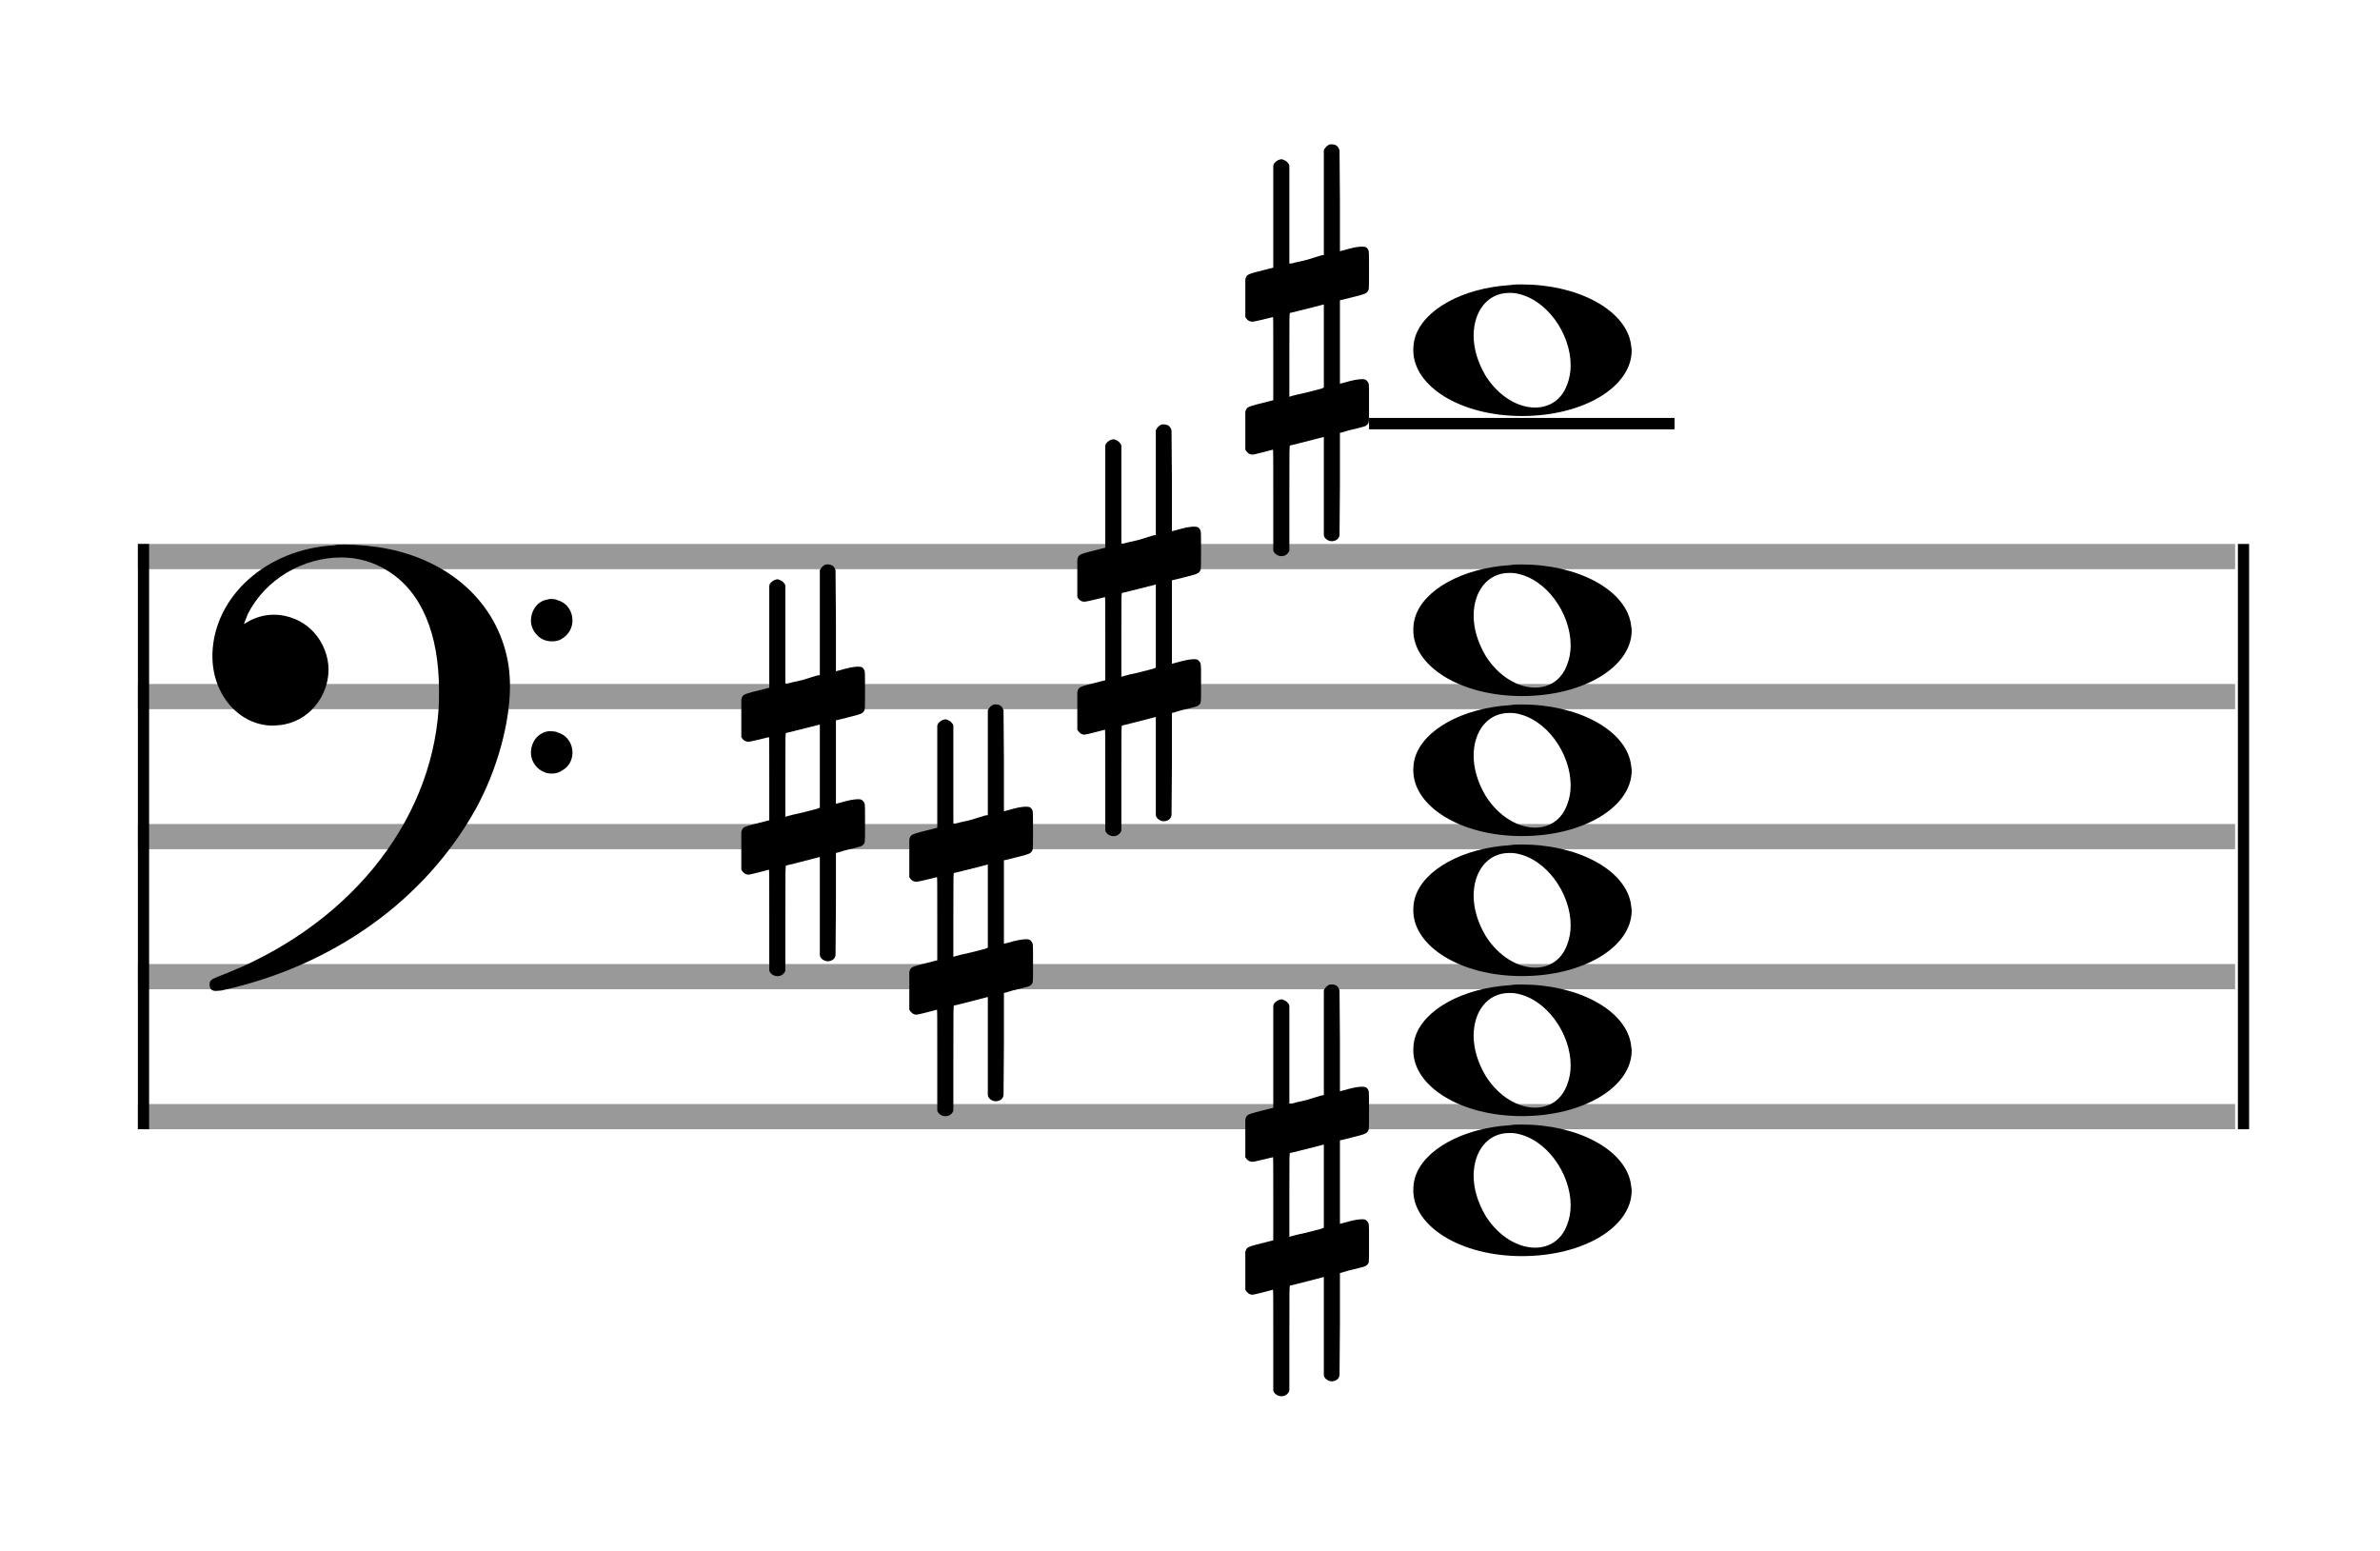
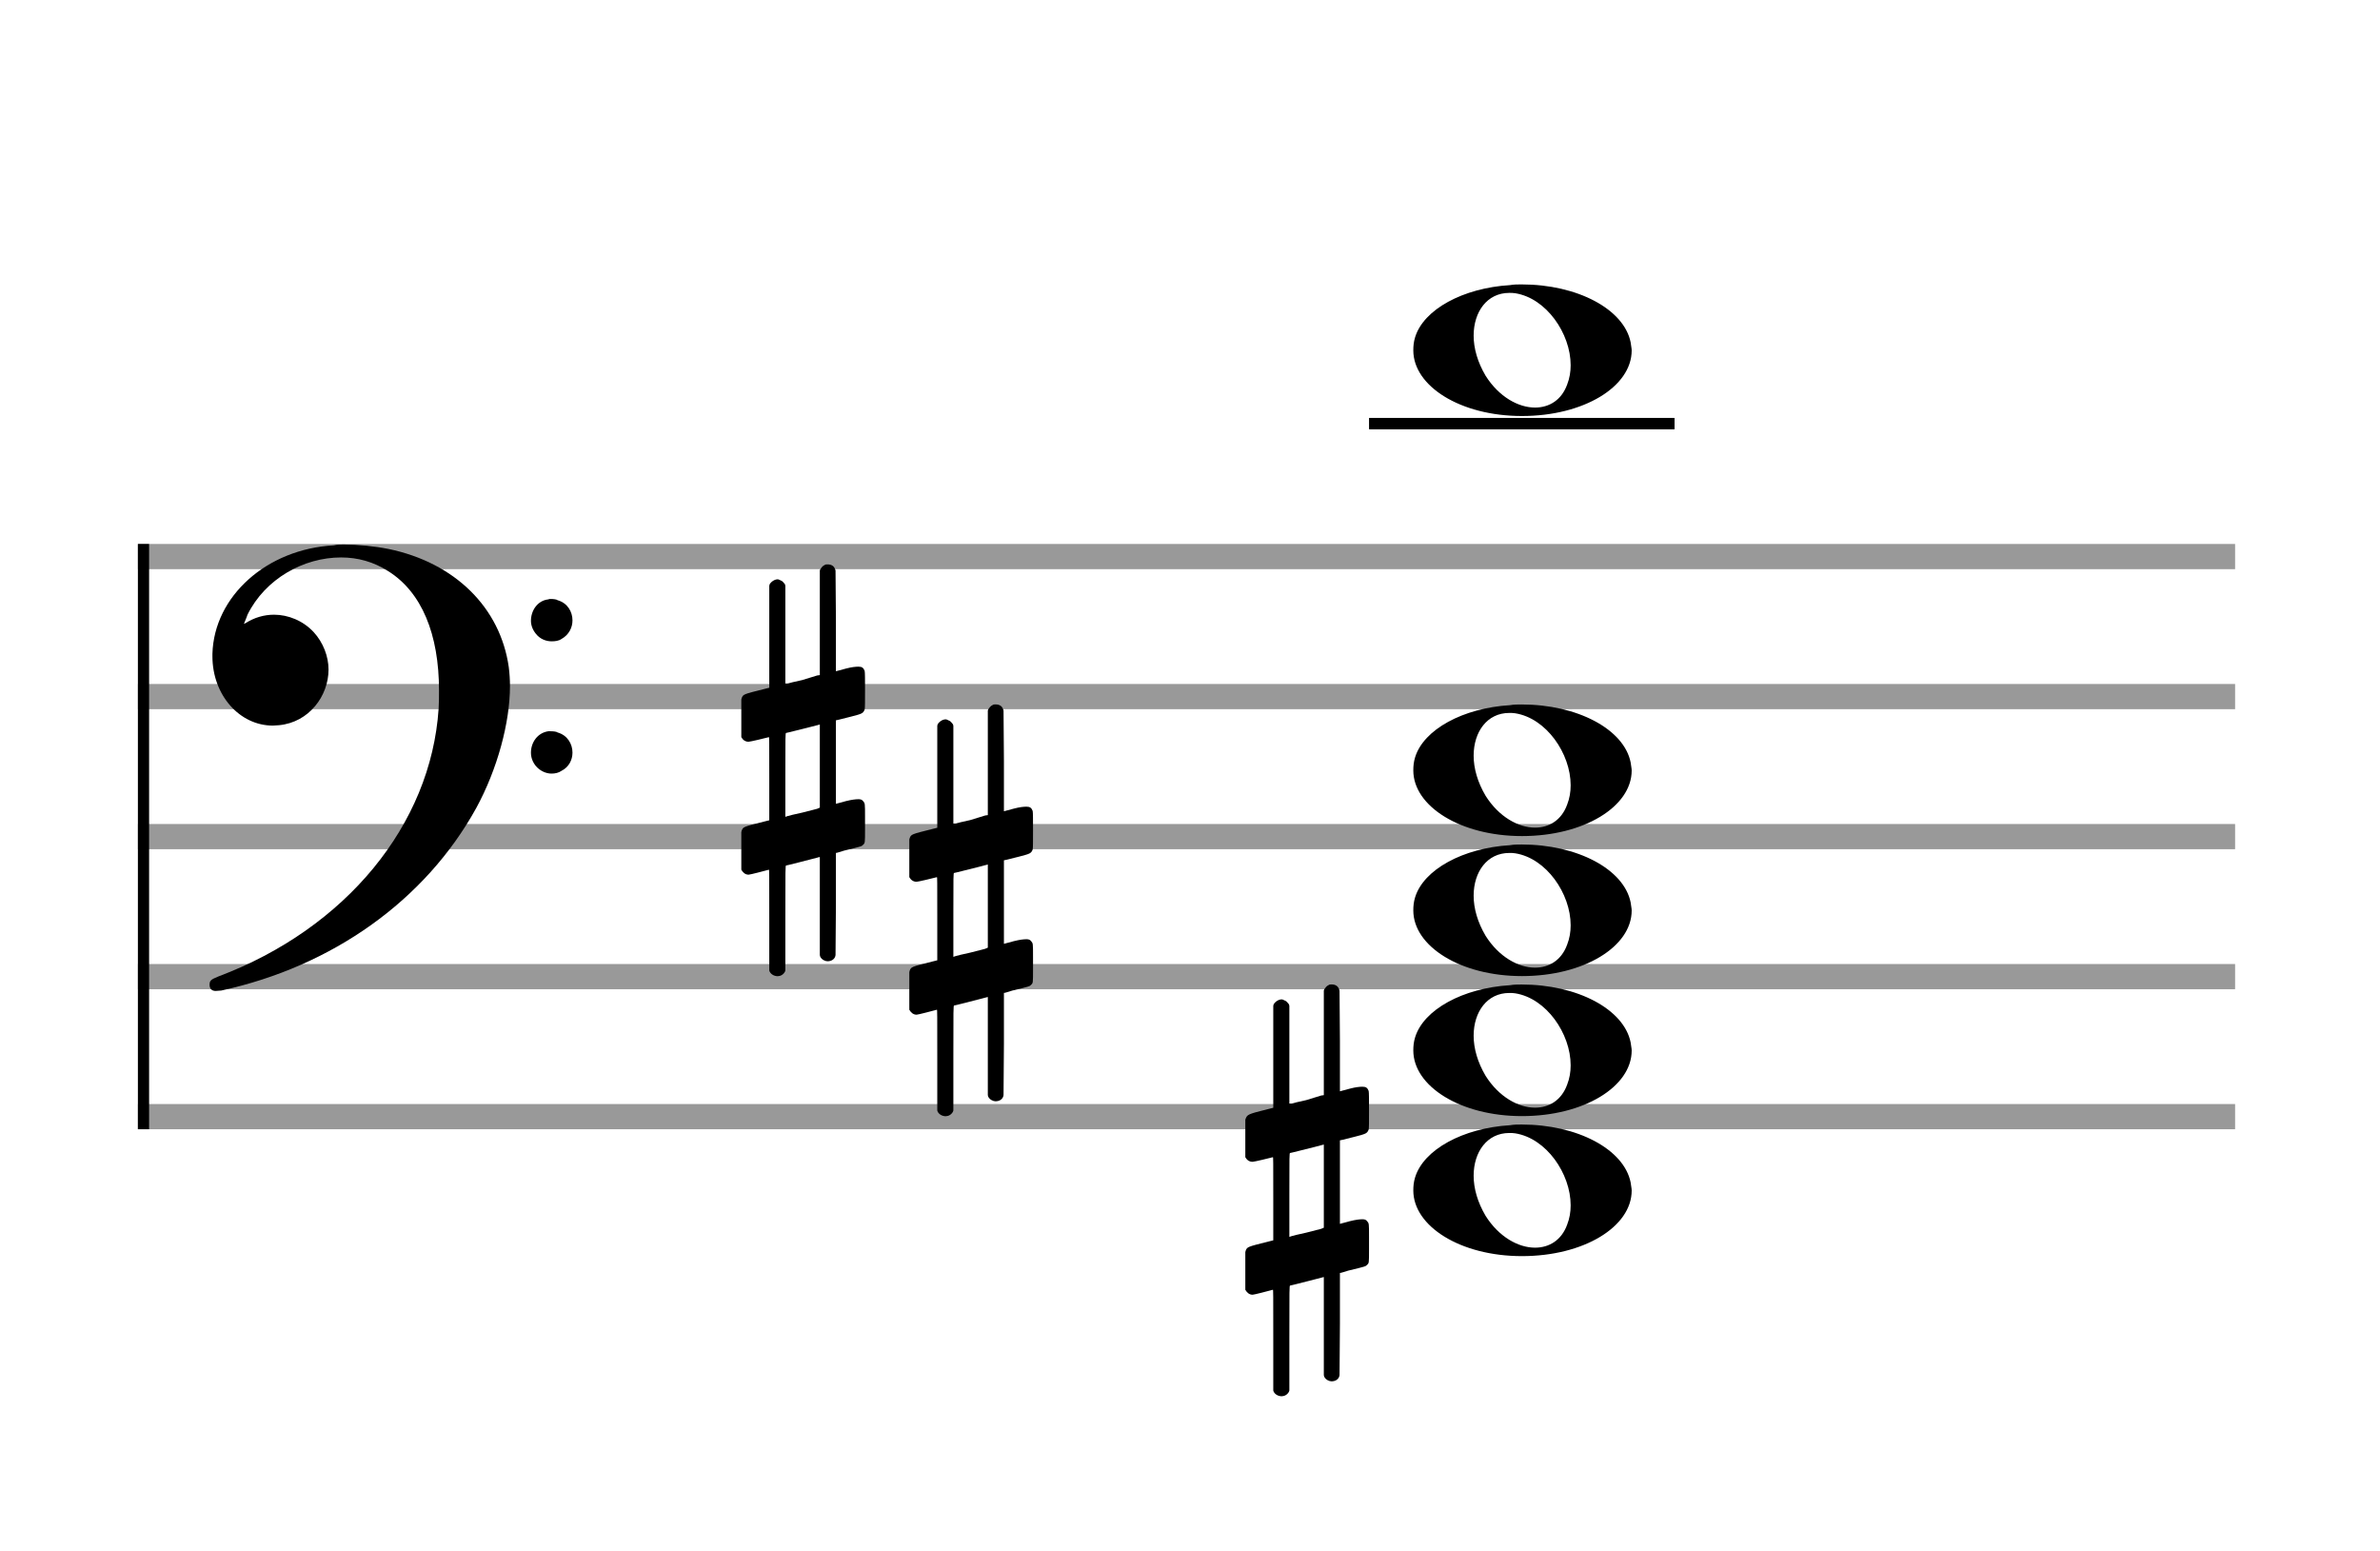
<svg xmlns="http://www.w3.org/2000/svg" version="1.1" id="Layer_1" x="0px" y="0px" width="170px" height="110.769px" viewBox="0 0 170 110.769" enable-background="new 0 0 170 110.769" xml:space="preserve">
  <rect stroke-width="0.3" fill="#999999" stroke="#999999" font-family="Arial" font-size="10pt" font-weight="normal" font-style="normal" x="10" y="39" width="149.5" height="1.5" />
  <rect stroke-width="0.3" fill="#999999" stroke="#999999" font-family="Arial" font-size="10pt" font-weight="normal" font-style="normal" x="10" y="49" width="149.5" height="1.5" />
  <rect stroke-width="0.3" fill="#999999" stroke="#999999" font-family="Arial" font-size="10pt" font-weight="normal" font-style="normal" x="10" y="59" width="149.5" height="1.5" />
  <rect stroke-width="0.3" fill="#999999" stroke="#999999" font-family="Arial" font-size="10pt" font-weight="normal" font-style="normal" x="10" y="69" width="149.5" height="1.5" />
  <rect stroke-width="0.3" fill="#999999" stroke="#999999" font-family="Arial" font-size="10pt" font-weight="normal" font-style="normal" x="10" y="79" width="149.5" height="1.5" />
  <rect stroke-width="0.3" fill="black" stroke="black" font-family="Arial" font-size="10pt" font-weight="normal" font-style="normal" x="10" y="39" width="0.5" height="41.5" />
-   <rect stroke-width="0.3" fill="black" stroke="black" font-family="Arial" font-size="10pt" font-weight="normal" font-style="normal" x="160" y="39" width="0.5" height="41.5" />
  <path stroke-width="0.3" fill="black" stroke="none" font-family="Arial" font-size="10pt" font-weight="normal" font-style="normal" x="160" y="39" width="0.5" height="41.5" d="M15 49M23.842 38.949C24.072 38.891,24.302 38.891,24.562 38.891C25.57 38.891,26.75 39.006,27.758 39.208C32.482 40.187,35.736 43.384,36.341 47.646C36.398 48.107,36.427 48.539,36.427 49C36.427 51.592,35.534 54.933,34.008 57.726C30.379 64.293,23.755 69.016,15.806 70.744C15.662 70.744,15.547 70.773,15.403 70.773C15.115 70.773,14.971 70.6,14.971 70.341C14.971 70.053,15.029 69.966,15.605 69.736C24.706 66.309,30.782 58.907,31.33 50.613C31.358 50.181,31.358 49.691,31.358 49.317C31.358 45.285,30.12 42.29,27.73 40.792C26.693 40.13,25.57 39.813,24.36 39.813C21.682 39.813,18.946 41.339,17.678 43.902C17.621 44.104,17.419 44.536,17.419 44.565C17.419 44.565,17.419 44.565,17.419 44.565C17.419 44.565,17.448 44.536,17.534 44.507C18.168 44.104,18.859 43.902,19.579 43.902C20.587 43.902,21.653 44.334,22.402 45.141C23.093 45.89,23.467 46.898,23.467 47.819C23.467 49.691,22.085 51.592,19.925 51.794C19.781 51.794,19.637 51.822,19.493 51.822C17.102 51.822,15.173 49.634,15.173 46.869C15.173 46.811,15.173 46.725,15.173 46.696C15.288 42.578,19.061 39.208,23.842 38.949M39.163 42.808C39.221 42.779,39.25 42.779,39.336 42.779C39.538 42.779,39.768 42.808,39.826 42.866C40.546 43.067,40.891 43.701,40.891 44.306C40.891 44.824,40.632 45.342,40.114 45.63C39.912 45.774,39.653 45.803,39.394 45.803C38.99 45.803,38.558 45.63,38.27 45.256C38.04 44.968,37.925 44.651,37.925 44.334C37.925 43.614,38.386 42.894,39.163 42.808M39.163 52.226C39.221 52.226,39.25 52.226,39.336 52.226C39.538 52.226,39.768 52.254,39.826 52.312C40.546 52.514,40.891 53.147,40.891 53.752C40.891 54.27,40.632 54.789,40.114 55.048C39.912 55.192,39.653 55.25,39.394 55.25C38.99 55.25,38.558 55.048,38.27 54.702C38.04 54.414,37.925 54.098,37.925 53.752C37.925 53.032,38.386 52.341,39.163 52.226" />
  <rect stroke-width="0.3" fill="black" stroke="black" font-family="Arial" font-size="10pt" font-weight="normal" font-style="normal" x="97.951" y="30" width="21.5" height="0.5" />
  <g class="vf-stavenote">
    <g class="vf-note" pointer-events="bounding-box">
      <g class="vf-notehead" pointer-events="bounding-box">
        <path stroke-width="0.3" fill="black" stroke="none" font-family="Arial" font-size="10pt" font-weight="normal" font-style="normal" x="97.951" y="30" width="21.5" height="0.5" d="M100.951 85M107.855 80.363C108.133 80.313,108.41 80.313,108.687 80.313C112.669 80.313,115.995 82.077,116.474 84.446C116.499 84.672,116.549 84.874,116.549 85.025C116.549 87.621,113.122 89.712,108.712 89.712C104.302 89.712,100.951 87.57,100.951 85.025C100.951 84.723,100.976 84.42,101.077 84.093C101.681 82.102,104.504 80.565,107.855 80.363M108.233 80.943C108.107 80.918,107.931 80.918,107.805 80.918C106.217 80.918,105.26 82.278,105.26 83.967C105.26 84.874,105.537 85.857,106.117 86.84C107.074 88.352,108.46 89.108,109.645 89.108C110.653 89.108,111.535 88.578,111.938 87.47C112.114 87.016,112.19 86.562,112.19 86.084C112.19 83.816,110.451 81.296,108.233 80.943" />
      </g>
      <g class="vf-notehead" pointer-events="bounding-box">
        <path stroke-width="0.3" fill="black" stroke="none" font-family="Arial" font-size="10pt" font-weight="normal" font-style="normal" x="97.951" y="30" width="21.5" height="0.5" d="M100.951 75M107.855 70.363C108.133 70.313,108.41 70.313,108.687 70.313C112.669 70.313,115.995 72.077,116.474 74.446C116.499 74.672,116.549 74.874,116.549 75.025C116.549 77.621,113.122 79.712,108.712 79.712C104.302 79.712,100.951 77.57,100.951 75.025C100.951 74.723,100.976 74.42,101.077 74.093C101.681 72.102,104.504 70.565,107.855 70.363M108.233 70.943C108.107 70.918,107.931 70.918,107.805 70.918C106.217 70.918,105.26 72.278,105.26 73.967C105.26 74.874,105.537 75.857,106.117 76.84C107.074 78.352,108.46 79.108,109.645 79.108C110.653 79.108,111.535 78.578,111.938 77.47C112.114 77.016,112.19 76.562,112.19 76.084C112.19 73.816,110.451 71.296,108.233 70.943" />
      </g>
      <g class="vf-notehead" pointer-events="bounding-box">
        <path stroke-width="0.3" fill="black" stroke="none" font-family="Arial" font-size="10pt" font-weight="normal" font-style="normal" x="97.951" y="30" width="21.5" height="0.5" d="M100.951 65M107.855 60.363C108.133 60.313,108.41 60.313,108.687 60.313C112.669 60.313,115.995 62.077,116.474 64.446C116.499 64.672,116.549 64.874,116.549 65.025C116.549 67.621,113.122 69.712,108.712 69.712C104.302 69.712,100.951 67.57,100.951 65.025C100.951 64.723,100.976 64.42,101.077 64.093C101.681 62.102,104.504 60.565,107.855 60.363M108.233 60.943C108.107 60.918,107.931 60.918,107.805 60.918C106.217 60.918,105.26 62.278,105.26 63.967C105.26 64.874,105.537 65.857,106.117 66.84C107.074 68.352,108.46 69.108,109.645 69.108C110.653 69.108,111.535 68.578,111.938 67.47C112.114 67.016,112.19 66.562,112.19 66.084C112.19 63.816,110.451 61.296,108.233 60.943" />
      </g>
      <g class="vf-notehead" pointer-events="bounding-box">
        <path stroke-width="0.3" fill="black" stroke="none" font-family="Arial" font-size="10pt" font-weight="normal" font-style="normal" x="97.951" y="30" width="21.5" height="0.5" d="M100.951 55M107.855 50.363C108.133 50.313,108.41 50.313,108.687 50.313C112.669 50.313,115.995 52.077,116.474 54.446C116.499 54.672,116.549 54.874,116.549 55.025C116.549 57.621,113.122 59.712,108.712 59.712C104.302 59.712,100.951 57.57,100.951 55.025C100.951 54.723,100.976 54.42,101.077 54.093C101.681 52.102,104.504 50.565,107.855 50.363M108.233 50.943C108.107 50.918,107.931 50.918,107.805 50.918C106.217 50.918,105.26 52.278,105.26 53.967C105.26 54.874,105.537 55.857,106.117 56.84C107.074 58.352,108.46 59.108,109.645 59.108C110.653 59.108,111.535 58.578,111.938 57.47C112.114 57.016,112.19 56.562,112.19 56.084C112.19 53.816,110.451 51.296,108.233 50.943" />
      </g>
      <g class="vf-notehead" pointer-events="bounding-box">
-         <path stroke-width="0.3" fill="black" stroke="none" font-family="Arial" font-size="10pt" font-weight="normal" font-style="normal" x="97.951" y="30" width="21.5" height="0.5" d="M100.951 45M107.855 40.363C108.133 40.313,108.41 40.313,108.687 40.313C112.669 40.313,115.995 42.077,116.474 44.446C116.499 44.672,116.549 44.874,116.549 45.025C116.549 47.621,113.122 49.712,108.712 49.712C104.302 49.712,100.951 47.57,100.951 45.025C100.951 44.723,100.976 44.42,101.077 44.093C101.681 42.102,104.504 40.565,107.855 40.363M108.233 40.943C108.107 40.918,107.931 40.918,107.805 40.918C106.217 40.918,105.26 42.278,105.26 43.967C105.26 44.874,105.537 45.857,106.117 46.84C107.074 48.352,108.46 49.108,109.645 49.108C110.653 49.108,111.535 48.578,111.938 47.47C112.114 47.016,112.19 46.562,112.19 46.084C112.19 43.816,110.451 41.296,108.233 40.943" />
-       </g>
+         </g>
      <g class="vf-notehead" pointer-events="bounding-box">
        <rect stroke-width="0.3" fill="black" stroke="black" font-family="Arial" font-size="10pt" font-weight="normal" font-style="normal" x="97.951" y="30" width="21.5" height="0.5" />
        <path stroke-width="0.3" fill="black" stroke="none" font-family="Arial" font-size="10pt" font-weight="normal" font-style="normal" x="97.951" y="30" width="21.5" height="0.5" d="M100.951 25M107.855 20.363C108.133 20.313,108.41 20.313,108.687 20.313C112.669 20.313,115.995 22.077,116.474 24.446C116.499 24.672,116.549 24.874,116.549 25.025C116.549 27.621,113.122 29.712,108.712 29.712C104.302 29.712,100.951 27.57,100.951 25.025C100.951 24.723,100.976 24.42,101.077 24.093C101.681 22.102,104.504 20.565,107.855 20.363M108.233 20.943C108.107 20.918,107.931 20.918,107.805 20.918C106.217 20.918,105.26 22.278,105.26 23.967C105.26 24.874,105.537 25.857,106.117 26.84C107.074 28.352,108.46 29.108,109.645 29.108C110.653 29.108,111.535 28.578,111.938 27.47C112.114 27.016,112.19 26.562,112.19 26.084C112.19 23.816,110.451 21.296,108.233 20.943" />
      </g>
    </g>
    <g class="vf-modifiers">
-       <path stroke-width="0.3" fill="black" stroke="none" font-family="Arial" font-size="10pt" font-weight="normal" font-style="normal" x="97.951" y="30" width="21.5" height="0.5" d="M88.951 85M94.888 70.362C94.97 70.308,94.997 70.308,95.107 70.308C95.38 70.308,95.572 70.417,95.654 70.663L95.681 70.745L95.709 74.33L95.709 77.941L96.42 77.75C96.83 77.64,97.131 77.613,97.323 77.613C97.569 77.613,97.678 77.695,97.761 77.914C97.788 77.996,97.788 78.625,97.788 79.309C97.788 79.966,97.788 80.65,97.761 80.677C97.651 80.951,97.569 80.978,96.83 81.17C95.9 81.416,95.709 81.443,95.709 81.443C95.709 81.443,95.709 82.155,95.709 83.222C95.709 83.605,95.709 84.015,95.709 84.453L95.709 87.408L96.42 87.216C96.858 87.107,97.131 87.079,97.323 87.079C97.46 87.079,97.569 87.107,97.651 87.216C97.788 87.38,97.788 87.353,97.788 88.365L97.788 88.776L97.788 89.213C97.788 90.226,97.788 90.198,97.651 90.335C97.542 90.445,97.569 90.445,96.31 90.746C96.037 90.828,95.791 90.91,95.763 90.91L95.709 90.91L95.709 94.549L95.681 98.215L95.654 98.324C95.572 98.543,95.353 98.653,95.107 98.653C94.942 98.653,94.696 98.543,94.587 98.324L94.559 98.215L94.559 94.713L94.559 91.211L94.532 91.211L93.903 91.375L92.726 91.676C92.425 91.758,92.152 91.813,92.152 91.813C92.097 91.813,92.097 92.004,92.097 95.534L92.097 99.309L92.07 99.391C91.96 99.61,91.741 99.72,91.55 99.72C91.331 99.72,91.085 99.61,90.975 99.391L90.948 99.309L90.948 95.698C90.948 92.36,90.948 92.114,90.921 92.114C90.921 92.114,90.921 92.114,90.921 92.114C90.62 92.196,89.58 92.469,89.47 92.469C89.224 92.469,89.06 92.305,88.951 92.114C88.951 92.004,88.951 92.004,88.951 90.718L88.951 89.432L88.978 89.323C89.087 89.049,89.087 89.049,90.62 88.666L90.948 88.584L90.948 85.602C90.948 82.839,90.948 82.647,90.921 82.647C90.921 82.647,90.921 82.647,90.921 82.647C90.62 82.729,89.58 82.975,89.47 82.975C89.224 82.975,89.06 82.839,88.951 82.647C88.951 82.538,88.951 82.538,88.951 81.252L88.951 79.966L88.978 79.856C89.087 79.583,89.087 79.583,90.62 79.2L90.948 79.118L90.948 75.479L90.948 71.84L90.975 71.73C91.085 71.539,91.331 71.375,91.55 71.375C91.632 71.375,91.687 71.429,91.769 71.457C91.878 71.484,91.988 71.621,92.07 71.73L92.097 71.84L92.097 75.342L92.097 78.817L92.261 78.817C92.316 78.789,92.808 78.68,93.301 78.57L94.368 78.242L94.559 78.215L94.559 74.494L94.559 70.745L94.587 70.663C94.669 70.554,94.751 70.417,94.888 70.362M94.559 84.754C94.559 83.085,94.559 81.744,94.559 81.744L94.559 81.744C94.532 81.744,94.258 81.826,93.93 81.908L92.726 82.209C92.425 82.291,92.152 82.346,92.152 82.346C92.097 82.346,92.097 82.51,92.097 85.328L92.097 88.338L92.261 88.283C92.316 88.256,92.808 88.146,93.301 88.037L94.368 87.763L94.559 87.681L94.559 84.754" />
+       <path stroke-width="0.3" fill="black" stroke="none" font-family="Arial" font-size="10pt" font-weight="normal" font-style="normal" x="97.951" y="30" width="21.5" height="0.5" d="M88.951 85M94.888 70.362C94.97 70.308,94.997 70.308,95.107 70.308C95.38 70.308,95.572 70.417,95.654 70.663L95.681 70.745L95.709 74.33L95.709 77.941L96.42 77.75C96.83 77.64,97.131 77.613,97.323 77.613C97.569 77.613,97.678 77.695,97.761 77.914C97.788 77.996,97.788 78.625,97.788 79.309C97.788 79.966,97.788 80.65,97.761 80.677C97.651 80.951,97.569 80.978,96.83 81.17C95.9 81.416,95.709 81.443,95.709 81.443C95.709 81.443,95.709 82.155,95.709 83.222C95.709 83.605,95.709 84.015,95.709 84.453L95.709 87.408L96.42 87.216C96.858 87.107,97.131 87.079,97.323 87.079C97.46 87.079,97.569 87.107,97.651 87.216C97.788 87.38,97.788 87.353,97.788 88.365L97.788 88.776L97.788 89.213C97.788 90.226,97.788 90.198,97.651 90.335C97.542 90.445,97.569 90.445,96.31 90.746C96.037 90.828,95.791 90.91,95.763 90.91L95.709 90.91L95.709 94.549L95.681 98.215L95.654 98.324C95.572 98.543,95.353 98.653,95.107 98.653C94.942 98.653,94.696 98.543,94.587 98.324L94.559 98.215L94.559 94.713L94.559 91.211L94.532 91.211L93.903 91.375L92.726 91.676C92.425 91.758,92.152 91.813,92.152 91.813C92.097 91.813,92.097 92.004,92.097 95.534L92.097 99.309L92.07 99.391C91.96 99.61,91.741 99.72,91.55 99.72C91.331 99.72,91.085 99.61,90.975 99.391L90.948 99.309L90.948 95.698C90.948 92.36,90.948 92.114,90.921 92.114C90.921 92.114,90.921 92.114,90.921 92.114C90.62 92.196,89.58 92.469,89.47 92.469C89.224 92.469,89.06 92.305,88.951 92.114C88.951 92.004,88.951 92.004,88.951 90.718L88.951 89.432L88.978 89.323C89.087 89.049,89.087 89.049,90.62 88.666L90.948 88.584L90.948 85.602C90.948 82.839,90.948 82.647,90.921 82.647C90.921 82.647,90.921 82.647,90.921 82.647C90.62 82.729,89.58 82.975,89.47 82.975C89.224 82.975,89.06 82.839,88.951 82.647C88.951 82.538,88.951 82.538,88.951 81.252L88.951 79.966C89.087 79.583,89.087 79.583,90.62 79.2L90.948 79.118L90.948 75.479L90.948 71.84L90.975 71.73C91.085 71.539,91.331 71.375,91.55 71.375C91.632 71.375,91.687 71.429,91.769 71.457C91.878 71.484,91.988 71.621,92.07 71.73L92.097 71.84L92.097 75.342L92.097 78.817L92.261 78.817C92.316 78.789,92.808 78.68,93.301 78.57L94.368 78.242L94.559 78.215L94.559 74.494L94.559 70.745L94.587 70.663C94.669 70.554,94.751 70.417,94.888 70.362M94.559 84.754C94.559 83.085,94.559 81.744,94.559 81.744L94.559 81.744C94.532 81.744,94.258 81.826,93.93 81.908L92.726 82.209C92.425 82.291,92.152 82.346,92.152 82.346C92.097 82.346,92.097 82.51,92.097 85.328L92.097 88.338L92.261 88.283C92.316 88.256,92.808 88.146,93.301 88.037L94.368 87.763L94.559 87.681L94.559 84.754" />
      <path stroke-width="0.3" fill="black" stroke="none" font-family="Arial" font-size="10pt" font-weight="normal" font-style="normal" x="97.951" y="30" width="21.5" height="0.5" d="M64.951 65M70.888 50.362C70.97 50.308,70.997 50.308,71.107 50.308C71.38 50.308,71.572 50.417,71.654 50.663L71.681 50.745L71.709 54.33L71.709 57.941L72.42 57.75C72.83 57.64,73.131 57.613,73.323 57.613C73.569 57.613,73.678 57.695,73.761 57.914C73.788 57.996,73.788 58.625,73.788 59.309C73.788 59.966,73.788 60.65,73.761 60.677C73.651 60.951,73.569 60.978,72.83 61.17C71.9 61.416,71.709 61.443,71.709 61.443C71.709 61.443,71.709 62.155,71.709 63.222C71.709 63.605,71.709 64.015,71.709 64.453L71.709 67.408L72.42 67.216C72.858 67.107,73.131 67.079,73.323 67.079C73.46 67.079,73.569 67.107,73.651 67.216C73.788 67.38,73.788 67.353,73.788 68.365L73.788 68.776L73.788 69.213C73.788 70.226,73.788 70.198,73.651 70.335C73.542 70.445,73.569 70.445,72.31 70.746C72.037 70.828,71.791 70.91,71.763 70.91L71.709 70.91L71.709 74.549L71.681 78.215L71.654 78.324C71.572 78.543,71.353 78.653,71.107 78.653C70.942 78.653,70.696 78.543,70.587 78.324L70.559 78.215L70.559 74.713L70.559 71.211L70.532 71.211L69.903 71.375L68.726 71.676C68.425 71.758,68.152 71.813,68.152 71.813C68.097 71.813,68.097 72.004,68.097 75.534L68.097 79.309L68.07 79.391C67.96 79.61,67.741 79.72,67.55 79.72C67.331 79.72,67.085 79.61,66.975 79.391L66.948 79.309L66.948 75.698C66.948 72.36,66.948 72.114,66.921 72.114C66.921 72.114,66.921 72.114,66.921 72.114C66.62 72.196,65.58 72.469,65.47 72.469C65.224 72.469,65.06 72.305,64.951 72.114C64.951 72.004,64.951 72.004,64.951 70.718L64.951 69.432L64.978 69.323C65.087 69.049,65.087 69.049,66.62 68.666L66.948 68.584L66.948 65.602C66.948 62.839,66.948 62.647,66.921 62.647C66.921 62.647,66.921 62.647,66.921 62.647C66.62 62.729,65.58 62.975,65.47 62.975C65.224 62.975,65.06 62.839,64.951 62.647C64.951 62.538,64.951 62.538,64.951 61.252L64.951 59.966L64.978 59.856C65.087 59.583,65.087 59.583,66.62 59.2L66.948 59.118L66.948 55.479L66.948 51.84L66.975 51.73C67.085 51.539,67.331 51.375,67.55 51.375C67.632 51.375,67.687 51.429,67.769 51.457C67.878 51.484,67.988 51.621,68.07 51.73L68.097 51.84L68.097 55.342L68.097 58.817L68.261 58.817C68.316 58.789,68.808 58.68,69.301 58.57L70.368 58.242L70.559 58.215L70.559 54.494L70.559 50.745L70.587 50.663C70.669 50.554,70.751 50.417,70.888 50.362M70.559 64.754C70.559 63.085,70.559 61.744,70.559 61.744L70.559 61.744C70.532 61.744,70.258 61.826,69.93 61.908L68.726 62.209C68.425 62.291,68.152 62.346,68.152 62.346C68.097 62.346,68.097 62.51,68.097 65.328L68.097 68.338L68.261 68.283C68.316 68.256,68.808 68.146,69.301 68.037L70.368 67.763L70.559 67.681L70.559 64.754" />
      <path stroke-width="0.3" fill="black" stroke="none" font-family="Arial" font-size="10pt" font-weight="normal" font-style="normal" x="97.951" y="30" width="21.5" height="0.5" d="M52.951 55M58.888 40.362C58.97 40.308,58.997 40.308,59.107 40.308C59.38 40.308,59.572 40.417,59.654 40.663L59.681 40.745L59.709 44.33L59.709 47.941L60.42 47.75C60.83 47.64,61.131 47.613,61.323 47.613C61.569 47.613,61.678 47.695,61.761 47.914C61.788 47.996,61.788 48.625,61.788 49.309C61.788 49.966,61.788 50.65,61.761 50.677C61.651 50.951,61.569 50.978,60.83 51.17C59.9 51.416,59.709 51.443,59.709 51.443C59.709 51.443,59.709 52.155,59.709 53.222C59.709 53.605,59.709 54.015,59.709 54.453L59.709 57.408L60.42 57.216C60.858 57.107,61.131 57.079,61.323 57.079C61.46 57.079,61.569 57.107,61.651 57.216C61.788 57.38,61.788 57.353,61.788 58.365L61.788 58.776L61.788 59.213C61.788 60.226,61.788 60.198,61.651 60.335C61.542 60.445,61.569 60.445,60.31 60.746C60.037 60.828,59.791 60.91,59.763 60.91L59.709 60.91L59.709 64.549L59.681 68.215L59.654 68.324C59.572 68.543,59.353 68.653,59.107 68.653C58.942 68.653,58.696 68.543,58.587 68.324L58.559 68.215L58.559 64.713L58.559 61.211L58.532 61.211L57.903 61.375L56.726 61.676C56.425 61.758,56.152 61.813,56.152 61.813C56.097 61.813,56.097 62.004,56.097 65.534L56.097 69.309L56.07 69.391C55.96 69.61,55.741 69.72,55.55 69.72C55.331 69.72,55.085 69.61,54.975 69.391L54.948 69.309L54.948 65.698C54.948 62.36,54.948 62.114,54.921 62.114C54.921 62.114,54.921 62.114,54.921 62.114C54.62 62.196,53.58 62.469,53.47 62.469C53.224 62.469,53.06 62.305,52.951 62.114C52.951 62.004,52.951 62.004,52.951 60.718L52.951 59.432L52.978 59.323C53.087 59.049,53.087 59.049,54.62 58.666L54.948 58.584L54.948 55.602C54.948 52.839,54.948 52.647,54.921 52.647C54.921 52.647,54.921 52.647,54.921 52.647C54.62 52.729,53.58 52.975,53.47 52.975C53.224 52.975,53.06 52.839,52.951 52.647C52.951 52.538,52.951 52.538,52.951 51.252L52.951 49.966L52.978 49.856C53.087 49.583,53.087 49.583,54.62 49.2L54.948 49.118L54.948 45.479L54.948 41.84L54.975 41.73C55.085 41.539,55.331 41.375,55.55 41.375C55.632 41.375,55.687 41.429,55.769 41.457C55.878 41.484,55.988 41.621,56.07 41.73L56.097 41.84L56.097 45.342L56.097 48.817L56.261 48.817C56.316 48.789,56.808 48.68,57.301 48.57L58.368 48.242L58.559 48.215L58.559 44.494L58.559 40.745L58.587 40.663C58.669 40.554,58.751 40.417,58.888 40.362M58.559 54.754C58.559 53.085,58.559 51.744,58.559 51.744L58.559 51.744C58.532 51.744,58.258 51.826,57.93 51.908L56.726 52.209C56.425 52.291,56.152 52.346,56.152 52.346C56.097 52.346,56.097 52.51,56.097 55.328L56.097 58.338L56.261 58.283C56.316 58.256,56.808 58.146,57.301 58.037L58.368 57.763L58.559 57.681L58.559 54.754" />
-       <path stroke-width="0.3" fill="black" stroke="none" font-family="Arial" font-size="10pt" font-weight="normal" font-style="normal" x="97.951" y="30" width="21.5" height="0.5" d="M76.951 45M82.888 30.362C82.97 30.308,82.997 30.308,83.107 30.308C83.38 30.308,83.572 30.417,83.654 30.663L83.681 30.745L83.709 34.33L83.709 37.941L84.42 37.75C84.83 37.64,85.131 37.613,85.323 37.613C85.569 37.613,85.678 37.695,85.761 37.914C85.788 37.996,85.788 38.625,85.788 39.309C85.788 39.966,85.788 40.65,85.761 40.677C85.651 40.951,85.569 40.978,84.83 41.17C83.9 41.416,83.709 41.443,83.709 41.443C83.709 41.443,83.709 42.155,83.709 43.222C83.709 43.605,83.709 44.015,83.709 44.453L83.709 47.408L84.42 47.216C84.858 47.107,85.131 47.079,85.323 47.079C85.46 47.079,85.569 47.107,85.651 47.216C85.788 47.38,85.788 47.353,85.788 48.365L85.788 48.776L85.788 49.213C85.788 50.226,85.788 50.198,85.651 50.335C85.542 50.445,85.569 50.445,84.31 50.746C84.037 50.828,83.791 50.91,83.763 50.91L83.709 50.91L83.709 54.549L83.681 58.215L83.654 58.324C83.572 58.543,83.353 58.653,83.107 58.653C82.942 58.653,82.696 58.543,82.587 58.324L82.559 58.215L82.559 54.713L82.559 51.211L82.532 51.211L81.903 51.375L80.726 51.676C80.425 51.758,80.152 51.813,80.152 51.813C80.097 51.813,80.097 52.004,80.097 55.534L80.097 59.309L80.07 59.391C79.96 59.61,79.741 59.72,79.55 59.72C79.331 59.72,79.085 59.61,78.975 59.391L78.948 59.309L78.948 55.698C78.948 52.36,78.948 52.114,78.921 52.114C78.921 52.114,78.921 52.114,78.921 52.114C78.62 52.196,77.58 52.469,77.47 52.469C77.224 52.469,77.06 52.305,76.951 52.114C76.951 52.004,76.951 52.004,76.951 50.718L76.951 49.432L76.978 49.323C77.087 49.049,77.087 49.049,78.62 48.666L78.948 48.584L78.948 45.602C78.948 42.839,78.948 42.647,78.921 42.647C78.921 42.647,78.921 42.647,78.921 42.647C78.62 42.729,77.58 42.975,77.47 42.975C77.224 42.975,77.06 42.839,76.951 42.647C76.951 42.538,76.951 42.538,76.951 41.252L76.951 39.966L76.978 39.856C77.087 39.583,77.087 39.583,78.62 39.2L78.948 39.118L78.948 35.479L78.948 31.84L78.975 31.73C79.085 31.539,79.331 31.375,79.55 31.375C79.632 31.375,79.687 31.429,79.769 31.457C79.878 31.484,79.988 31.621,80.07 31.73L80.097 31.84L80.097 35.342L80.097 38.817L80.261 38.817C80.316 38.789,80.808 38.68,81.301 38.57L82.368 38.242L82.559 38.215L82.559 34.494L82.559 30.745L82.587 30.663C82.669 30.554,82.751 30.417,82.888 30.362M82.559 44.754C82.559 43.085,82.559 41.744,82.559 41.744L82.559 41.744C82.532 41.744,82.258 41.826,81.93 41.908L80.726 42.209C80.425 42.291,80.152 42.346,80.152 42.346C80.097 42.346,80.097 42.51,80.097 45.328L80.097 48.338L80.261 48.283C80.316 48.256,80.808 48.146,81.301 48.037L82.368 47.763L82.559 47.681L82.559 44.754" />
-       <path stroke-width="0.3" fill="black" stroke="none" font-family="Arial" font-size="10pt" font-weight="normal" font-style="normal" x="97.951" y="30" width="21.5" height="0.5" d="M88.951 25M94.888 10.362C94.97 10.308,94.997 10.308,95.107 10.308C95.38 10.308,95.572 10.417,95.654 10.663L95.681 10.745L95.709 14.33L95.709 17.941L96.42 17.75C96.83 17.64,97.131 17.613,97.323 17.613C97.569 17.613,97.678 17.695,97.761 17.914C97.788 17.996,97.788 18.625,97.788 19.309C97.788 19.966,97.788 20.65,97.761 20.677C97.651 20.951,97.569 20.978,96.83 21.17C95.9 21.416,95.709 21.443,95.709 21.443C95.709 21.443,95.709 22.155,95.709 23.222C95.709 23.605,95.709 24.015,95.709 24.453L95.709 27.408L96.42 27.216C96.858 27.107,97.131 27.079,97.323 27.079C97.46 27.079,97.569 27.107,97.651 27.216C97.788 27.38,97.788 27.353,97.788 28.365L97.788 28.776L97.788 29.213C97.788 30.226,97.788 30.198,97.651 30.335C97.542 30.445,97.569 30.445,96.31 30.746C96.037 30.828,95.791 30.91,95.763 30.91L95.709 30.91L95.709 34.549L95.681 38.215L95.654 38.324C95.572 38.543,95.353 38.653,95.107 38.653C94.942 38.653,94.696 38.543,94.587 38.324L94.559 38.215L94.559 34.713L94.559 31.211L94.532 31.211L93.903 31.375L92.726 31.676C92.425 31.758,92.152 31.813,92.152 31.813C92.097 31.813,92.097 32.004,92.097 35.534L92.097 39.309L92.07 39.391C91.96 39.61,91.741 39.72,91.55 39.72C91.331 39.72,91.085 39.61,90.975 39.391L90.948 39.309L90.948 35.698C90.948 32.36,90.948 32.114,90.921 32.114C90.921 32.114,90.921 32.114,90.921 32.114C90.62 32.196,89.58 32.469,89.47 32.469C89.224 32.469,89.06 32.305,88.951 32.114C88.951 32.004,88.951 32.004,88.951 30.718L88.951 29.432L88.978 29.323C89.087 29.049,89.087 29.049,90.62 28.666L90.948 28.584L90.948 25.602C90.948 22.839,90.948 22.647,90.921 22.647C90.921 22.647,90.921 22.647,90.921 22.647C90.62 22.729,89.58 22.975,89.47 22.975C89.224 22.975,89.06 22.839,88.951 22.647C88.951 22.538,88.951 22.538,88.951 21.252L88.951 19.966L88.978 19.856C89.087 19.583,89.087 19.583,90.62 19.2L90.948 19.118L90.948 15.479L90.948 11.84L90.975 11.73C91.085 11.539,91.331 11.375,91.55 11.375C91.632 11.375,91.687 11.429,91.769 11.457C91.878 11.484,91.988 11.621,92.07 11.73L92.097 11.84L92.097 15.342L92.097 18.817L92.261 18.817C92.316 18.789,92.808 18.68,93.301 18.57L94.368 18.242L94.559 18.215L94.559 14.494L94.559 10.745L94.587 10.663C94.669 10.554,94.751 10.417,94.888 10.362M94.559 24.754C94.559 23.085,94.559 21.744,94.559 21.744L94.559 21.744C94.532 21.744,94.258 21.826,93.93 21.908L92.726 22.209C92.425 22.291,92.152 22.346,92.152 22.346C92.097 22.346,92.097 22.51,92.097 25.328L92.097 28.338L92.261 28.283C92.316 28.256,92.808 28.146,93.301 28.037L94.368 27.763L94.559 27.681L94.559 24.754" />
    </g>
  </g>
</svg>